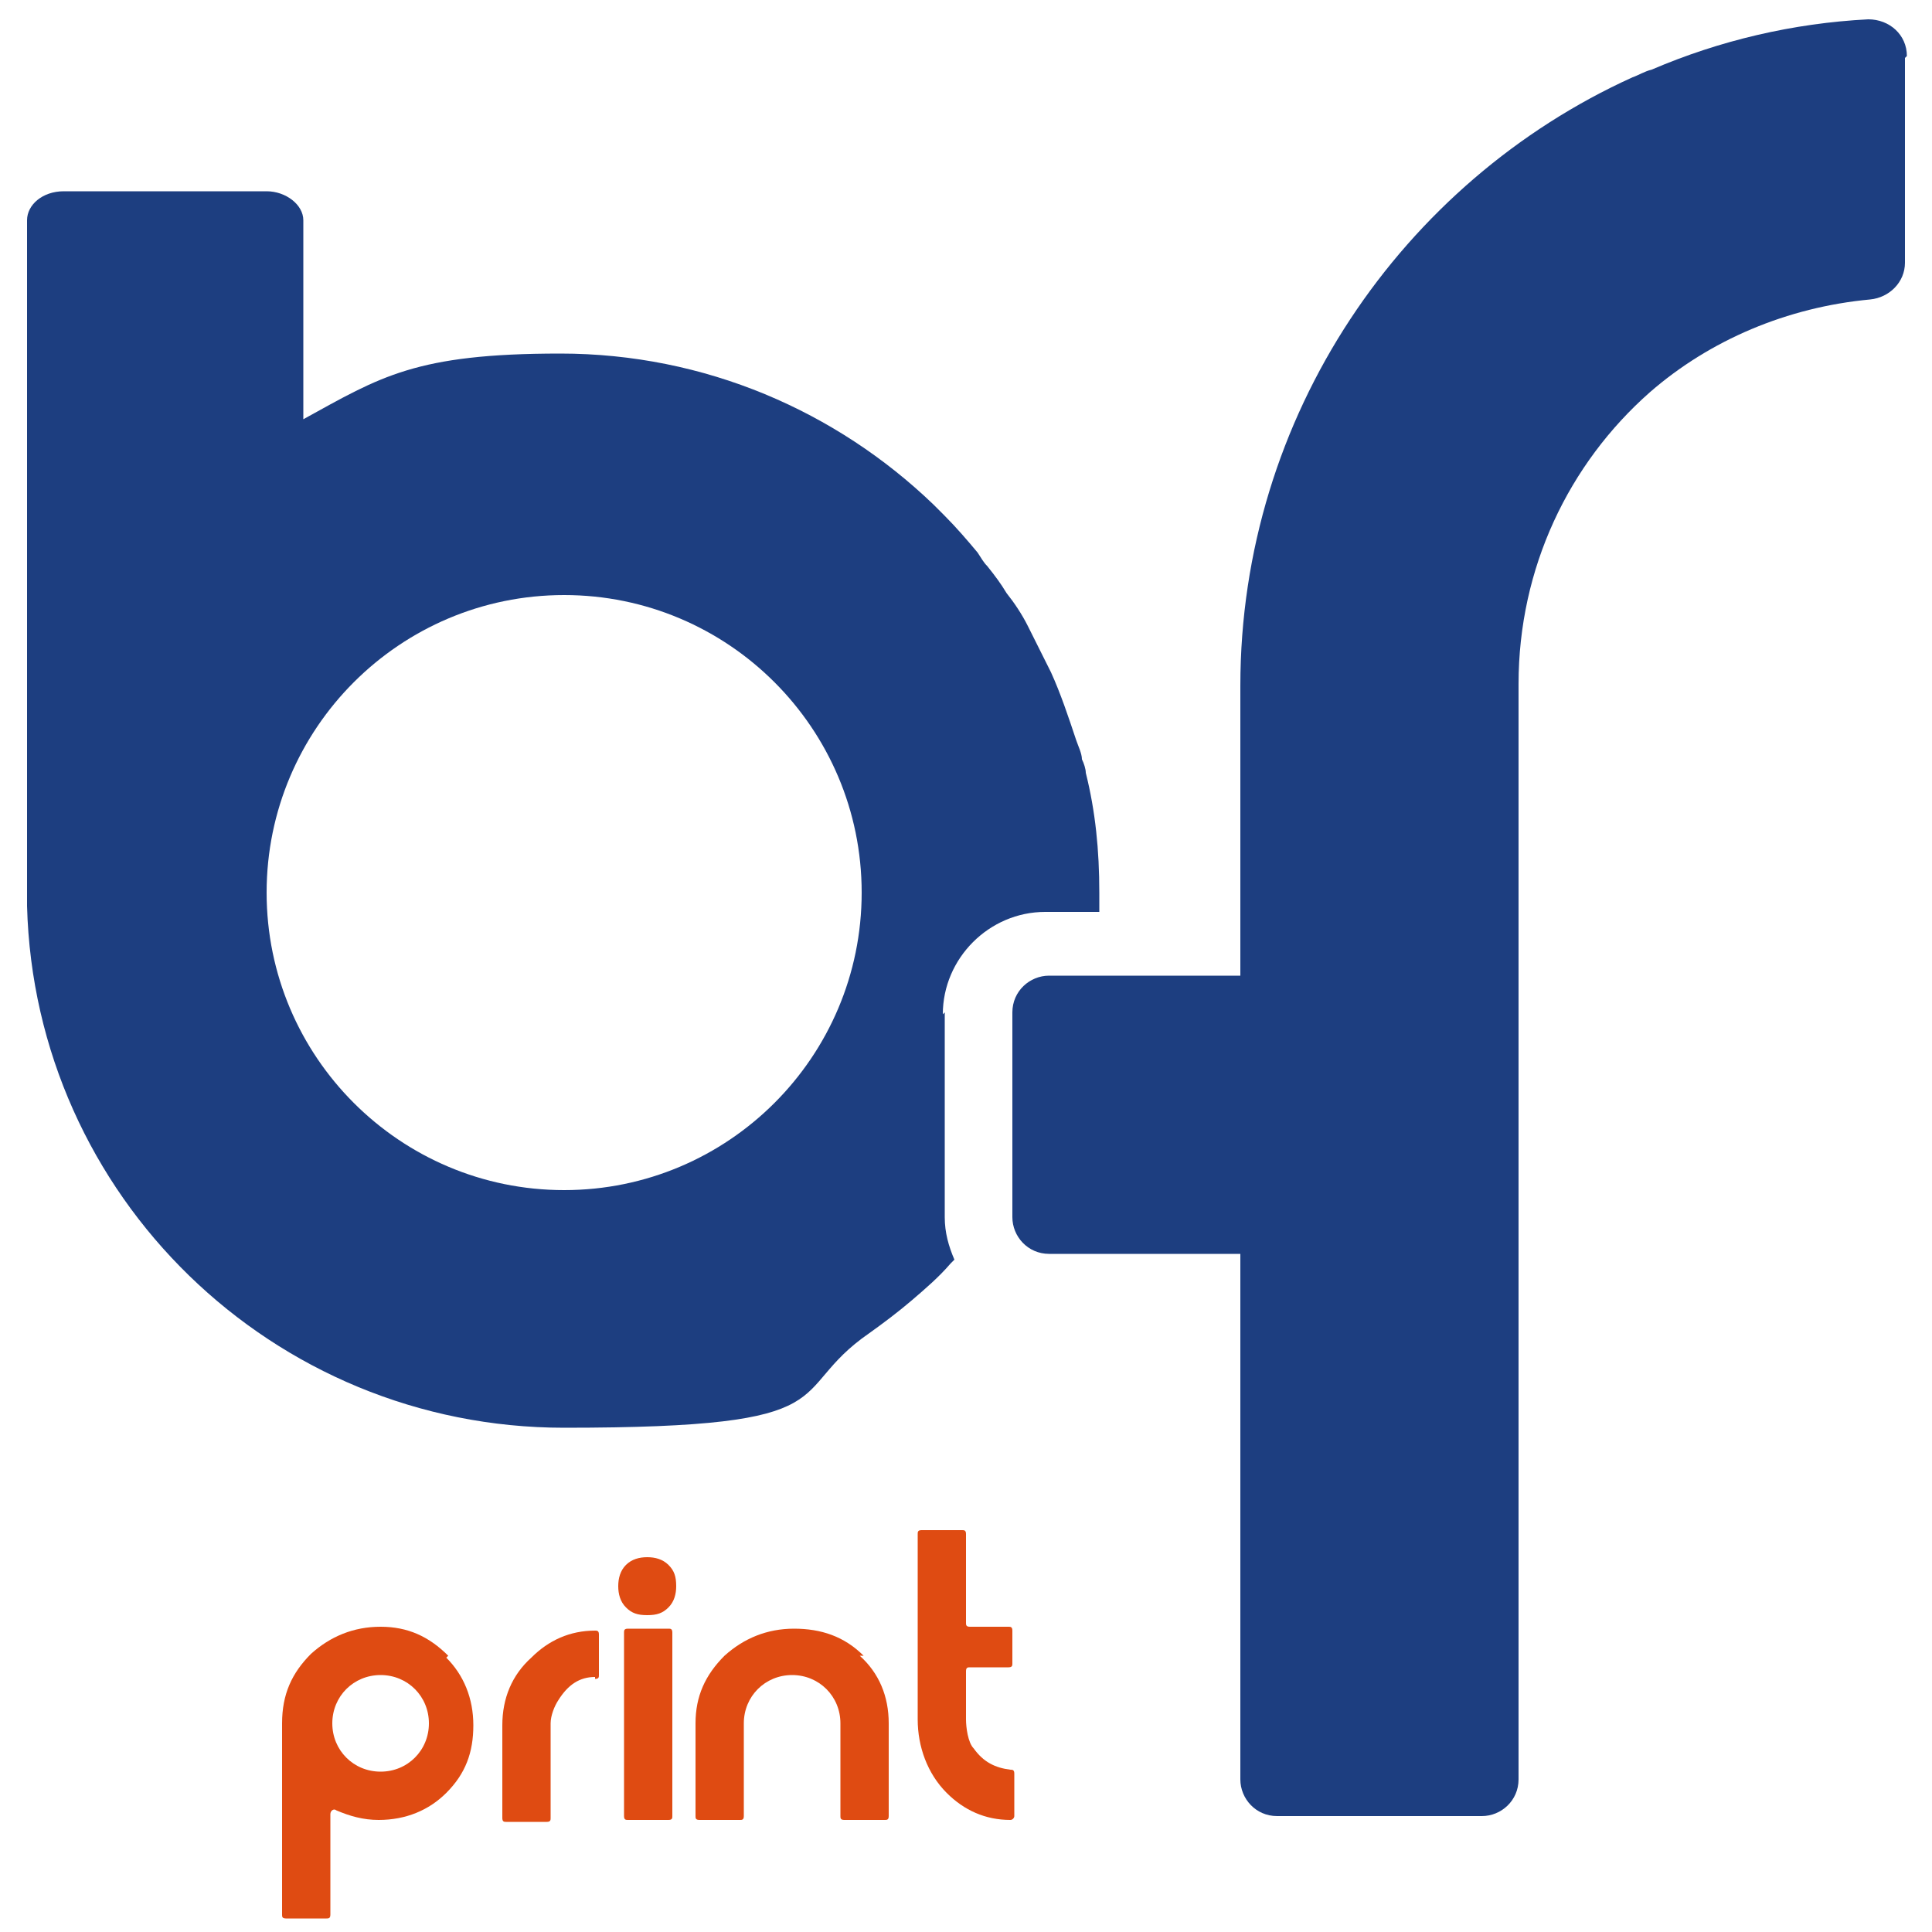
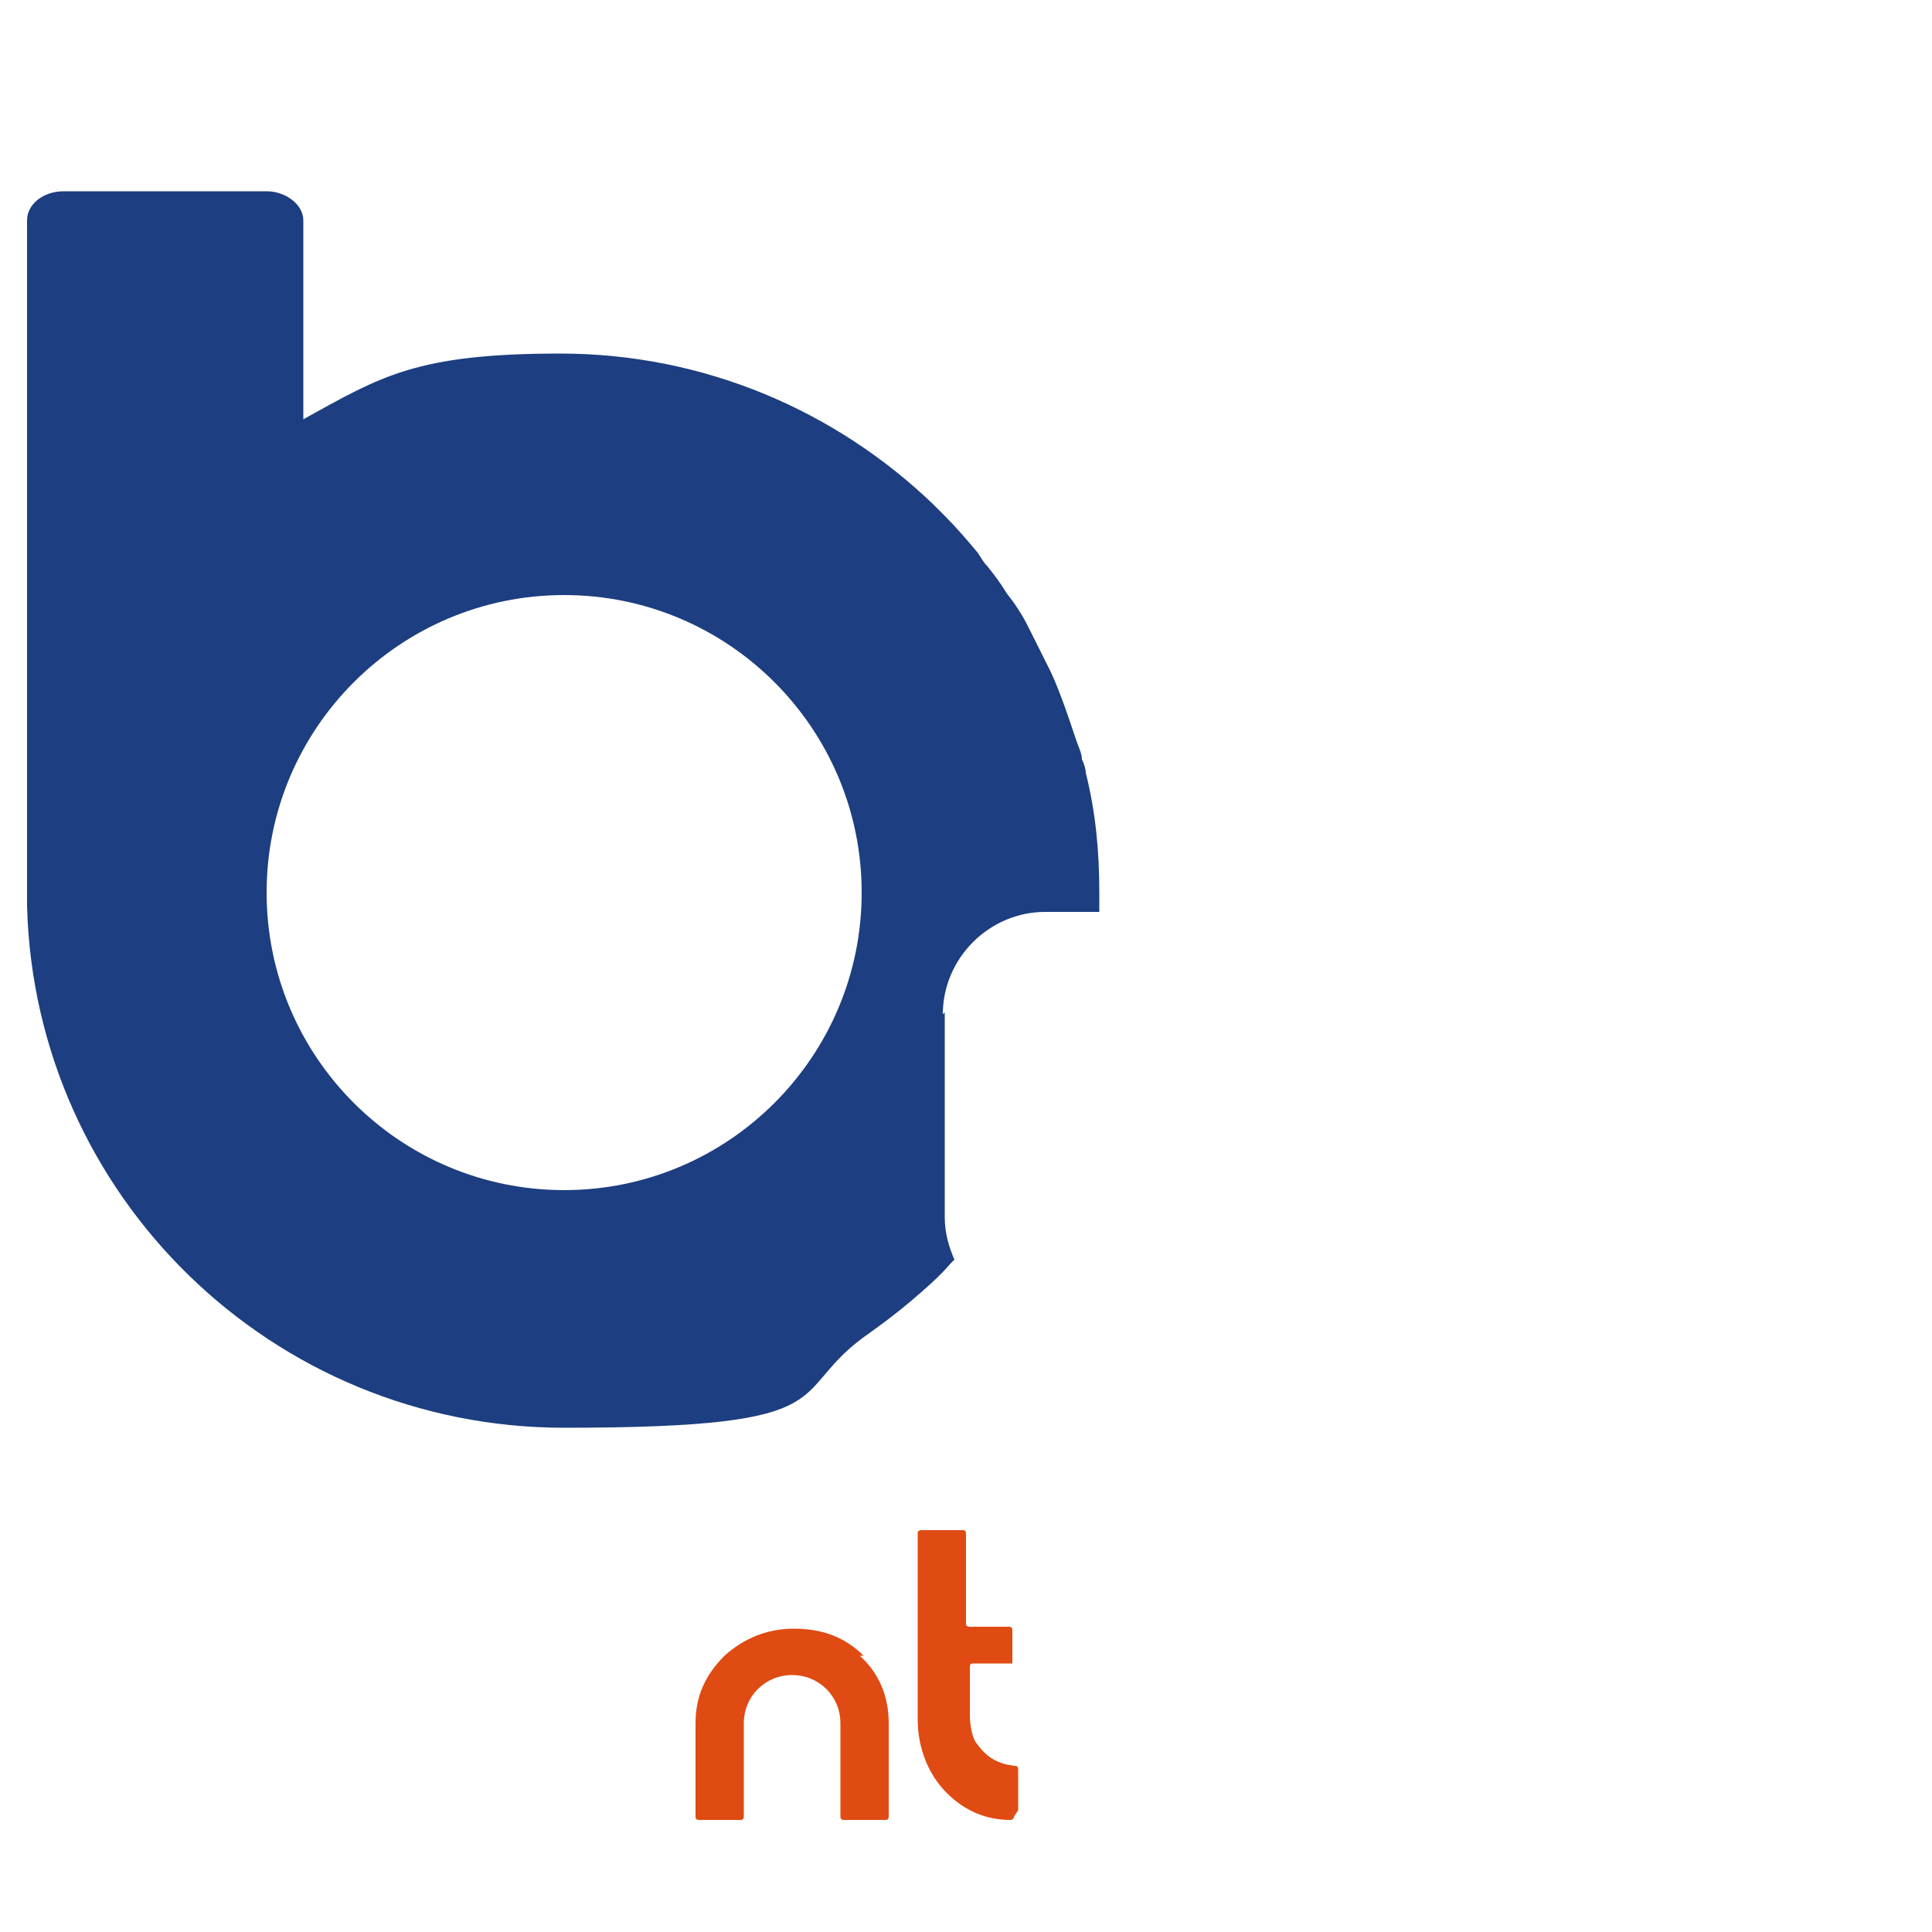
<svg xmlns="http://www.w3.org/2000/svg" id="Capa_1" version="1.1" viewBox="0 0 100 100">
  <defs>
    <style>
      .st0 {
        fill: #1d3e80;
      }

      .st1 {
        fill: #df4b12;
      }
    </style>
  </defs>
  <path class="st0" d="M48.8,52.5c0-2.9,2.4-5.3,5.3-5.3h2.8c0-.3,0-.7,0-1,0-2.2-.2-4.2-.7-6.2,0-.2-.1-.5-.2-.7,0-.3-.2-.7-.3-1-.4-1.2-.8-2.4-1.3-3.5-.2-.4-.4-.8-.6-1.2,0,0,0,0,0,0-.2-.4-.4-.8-.6-1.2-.3-.6-.7-1.2-1.1-1.7-.3-.5-.6-.9-1-1.4-.2-.2-.3-.4-.5-.7-.5-.6-1.1-1.3-1.7-1.9-.2-.2-.4-.4-.6-.6h0c-5-4.8-11.8-7.8-19.3-7.8s-9.3,1.2-13.3,3.4v-10.3c0-.8-.9-1.5-1.9-1.5H3.3c-1.1,0-1.9.7-1.9,1.5v35.5s0,0,0,0c.4,15,12.7,27,27.8,27s11.3-1.8,15.8-4.9c0,0,0,0,0,0,.7-.5,1.5-1.1,2.2-1.7.7-.6,1.4-1.2,2-1.9,0,0,.1-.1.2-.2-.3-.7-.5-1.4-.5-2.2v-10.6ZM29.2,61.6c-8.5,0-15.4-6.9-15.4-15.4s6.9-15.4,15.4-15.4,15.4,6.9,15.4,15.4-6.9,15.4-15.4,15.4" />
-   <path class="st0" d="M98.6,3v10.6c0,1-.8,1.8-1.8,1.9-4.3.4-8.3,2.1-11.4,4.8,0,0,0,0,0,0-4.2,3.7-6.8,9.1-6.8,15.1v56.7c0,1.1-.9,1.9-1.9,1.9h-10.6c-1.1,0-1.9-.9-1.9-1.9v-27.2h-9.9c-1.1,0-1.9-.9-1.9-1.9v-10.6c0-1.1.9-1.9,1.9-1.9h9.9v-15c0-14,8.4-26.1,20.3-31.5.3-.1.6-.3,1-.4,3.5-1.5,7.3-2.4,11.2-2.6,1.1,0,2,.8,2,1.9" />
-   <path class="st1" d="M30.8,86.8c-.8,0-1.4.4-1.9,1.2-.2.3-.4.8-.4,1.2v4.9c0,.1,0,.2-.2.2h-2.1c-.1,0-.2,0-.2-.2v-4.8c0-1.4.5-2.6,1.5-3.5.9-.9,2-1.4,3.3-1.4.1,0,.2,0,.2.2v2.1c0,.1,0,.2-.2.2" />
-   <path class="st1" d="M35,82.1c0,.4-.1.8-.4,1.1-.3.3-.6.4-1.1.4s-.8-.1-1.1-.4c-.3-.3-.4-.7-.4-1.1s.1-.8.4-1.1.7-.4,1.1-.4.8.1,1.1.4c.3.3.4.6.4,1.1M34.6,94.2h-2.1c-.1,0-.2,0-.2-.2v-9.5c0-.1,0-.2.2-.2h2.1c.1,0,.2,0,.2.2v9.5c0,.1,0,.2-.2.2" />
  <path class="st1" d="M44.7,85.7c-1-1-2.2-1.4-3.6-1.4s-2.6.5-3.6,1.4c-1,1-1.5,2.1-1.5,3.5v4.8c0,.1,0,.2.2.2h2.1c.1,0,.2,0,.2-.2v-4.8h0c0-1.4,1.1-2.5,2.5-2.5s2.5,1.1,2.5,2.5h0v4.8c0,.1,0,.2.2.2h2.1c.1,0,.2,0,.2-.2v-4.8c0-1.4-.5-2.6-1.5-3.5" />
-   <path class="st1" d="M52.5,94c0,.1-.1.2-.2.2-1.3,0-2.4-.5-3.3-1.4-1-1-1.5-2.4-1.5-3.8v-9.6c0-.1,0-.2.2-.2h2.1c.1,0,.2,0,.2.2v4.6c0,.1,0,.2.2.2h2c.1,0,.2,0,.2.2v1.7c0,.1,0,.2-.2.2h-2c-.1,0-.2,0-.2.2v2.5c0,.4.1,1.2.4,1.5.5.7,1.1,1,1.9,1.1.1,0,.2,0,.2.2v2.1Z" />
-   <path class="st1" d="M23.2,85.7c-1-1-2.1-1.5-3.5-1.5s-2.6.5-3.6,1.4c-1,1-1.5,2.1-1.5,3.6v9.9c0,.1,0,.2.2.2h2.1c.1,0,.2,0,.2-.2v-5.2c0-.2.2-.3.3-.2.7.3,1.4.5,2.2.5,1.4,0,2.6-.5,3.5-1.4,1-1,1.4-2.1,1.4-3.5s-.5-2.6-1.4-3.5M19.7,91.7c-1.4,0-2.5-1.1-2.5-2.5s1.1-2.5,2.5-2.5,2.5,1.1,2.5,2.5-1.1,2.5-2.5,2.5" />
+   <path class="st1" d="M52.5,94c0,.1-.1.2-.2.2-1.3,0-2.4-.5-3.3-1.4-1-1-1.5-2.4-1.5-3.8v-9.6c0-.1,0-.2.2-.2h2.1c.1,0,.2,0,.2.2v4.6c0,.1,0,.2.2.2h2c.1,0,.2,0,.2.2v1.7h-2c-.1,0-.2,0-.2.2v2.5c0,.4.1,1.2.4,1.5.5.7,1.1,1,1.9,1.1.1,0,.2,0,.2.2v2.1Z" />
</svg>